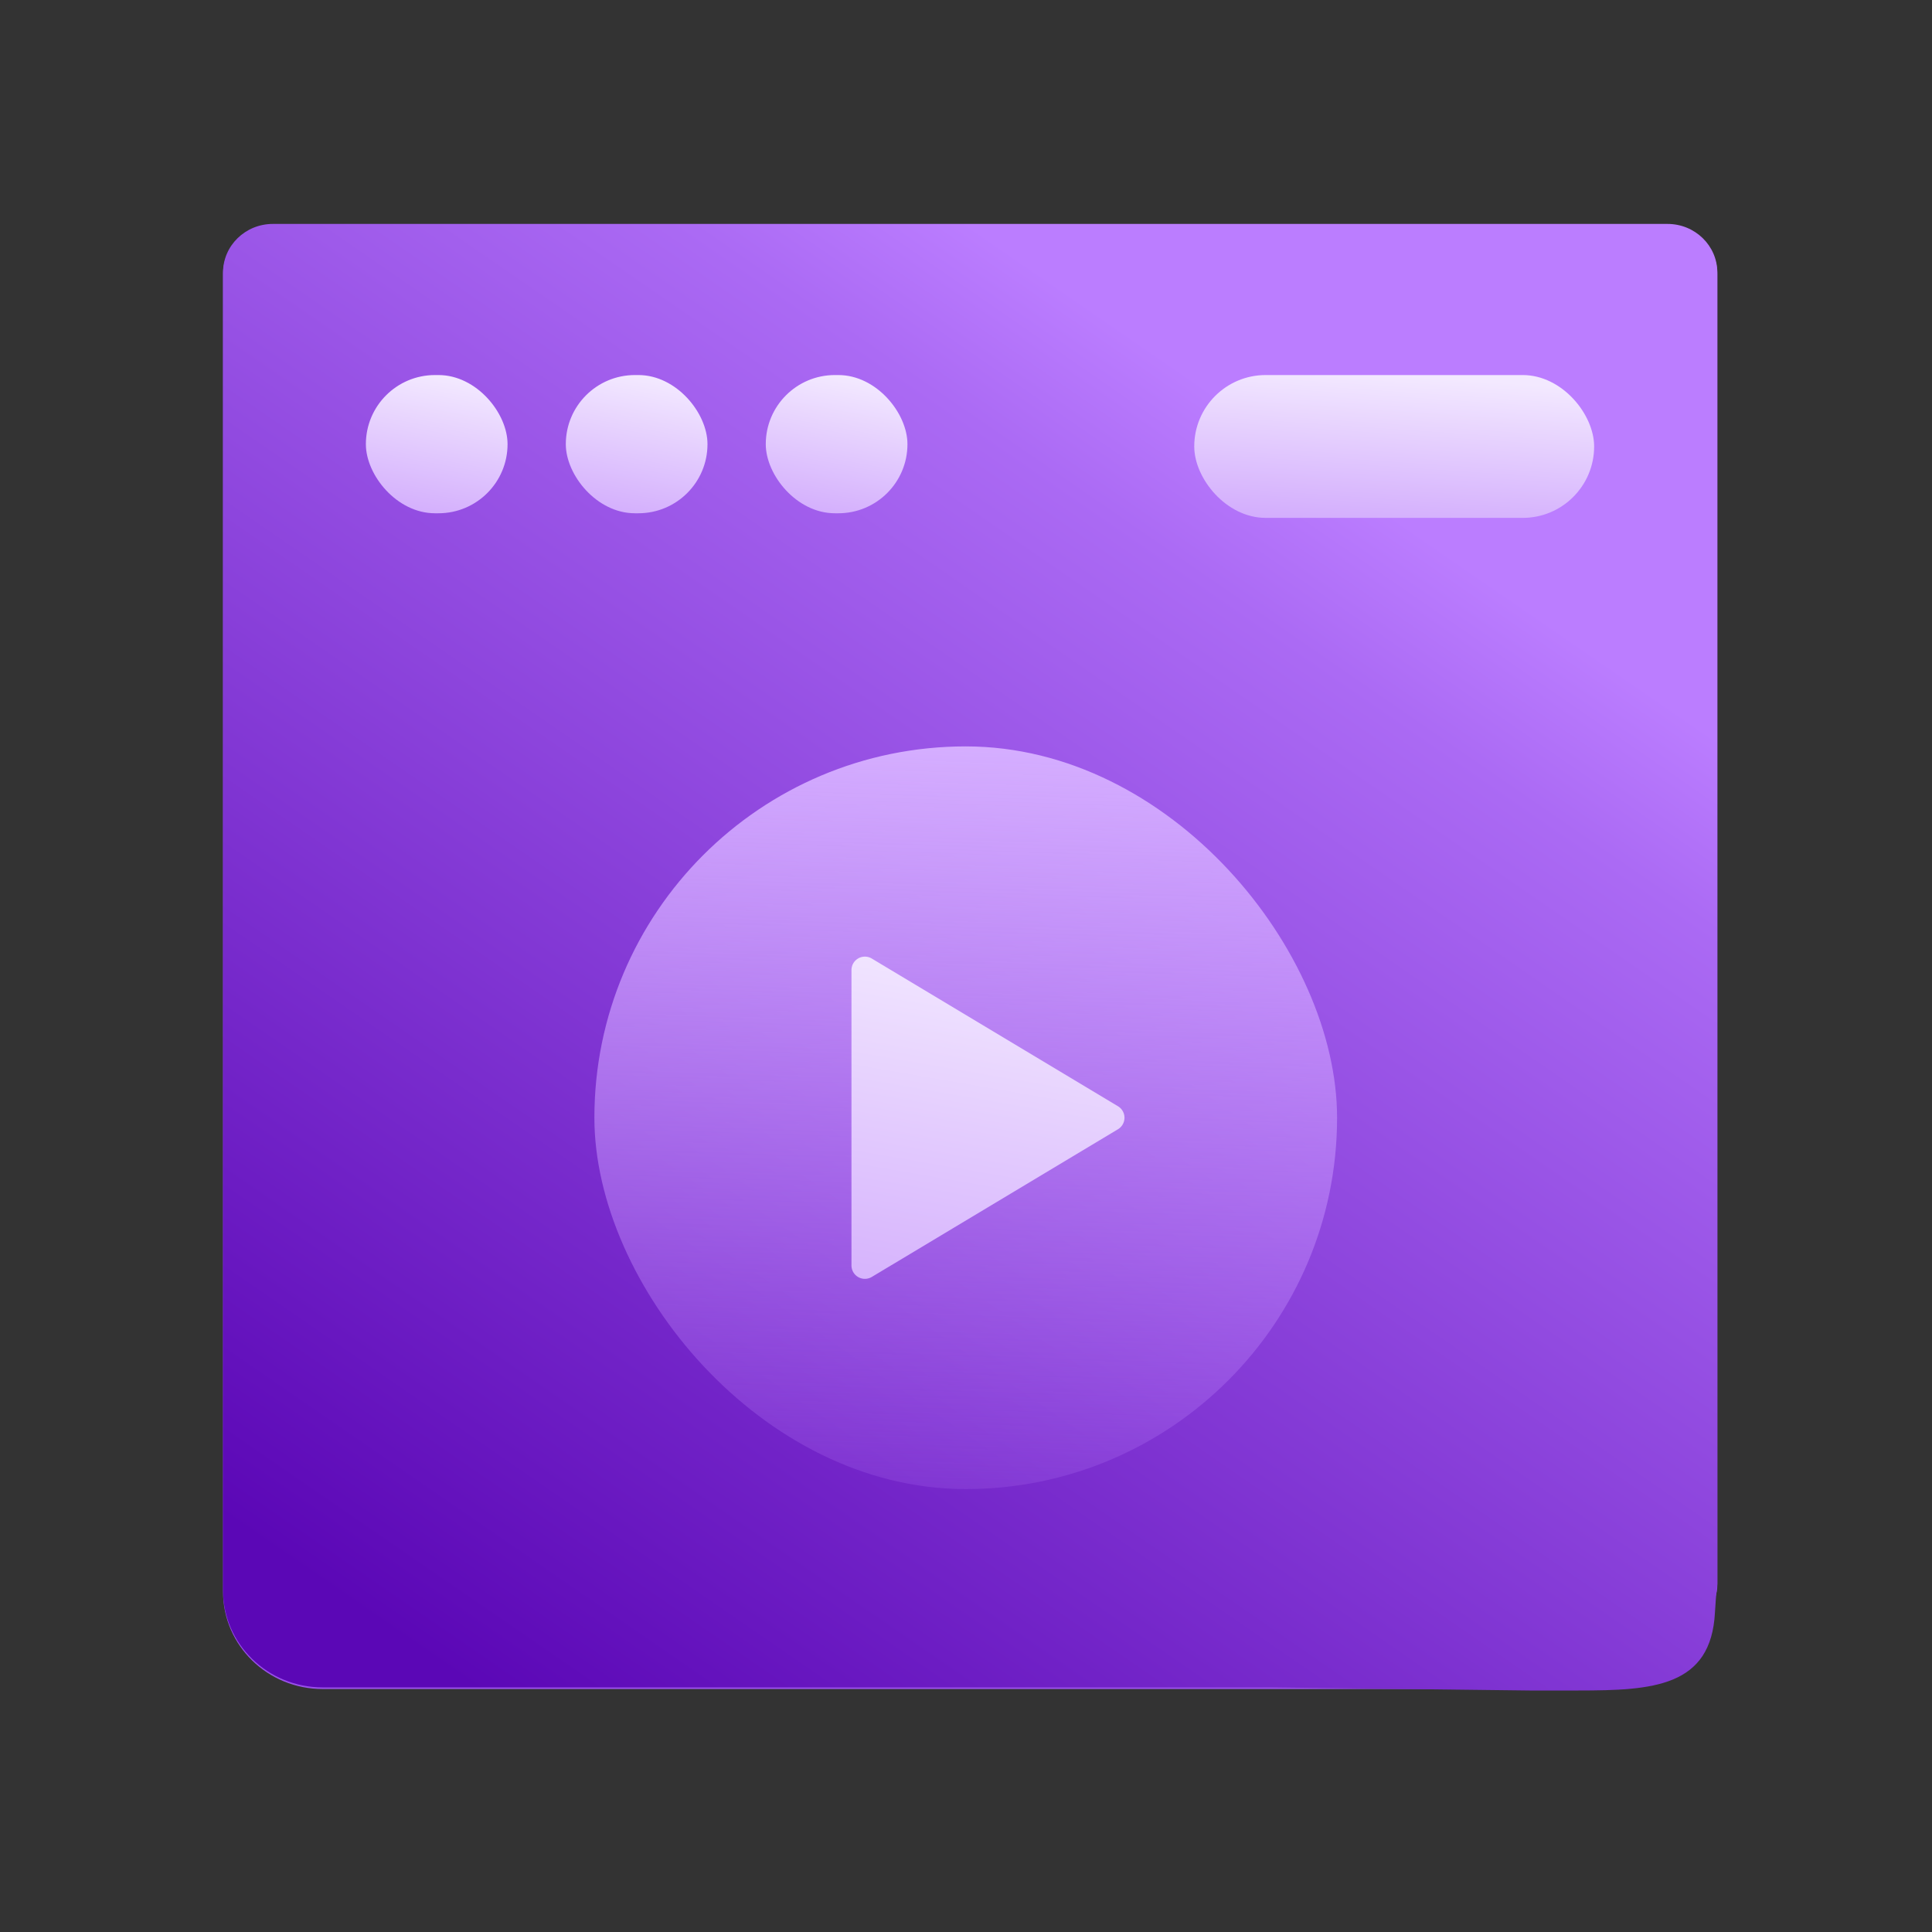
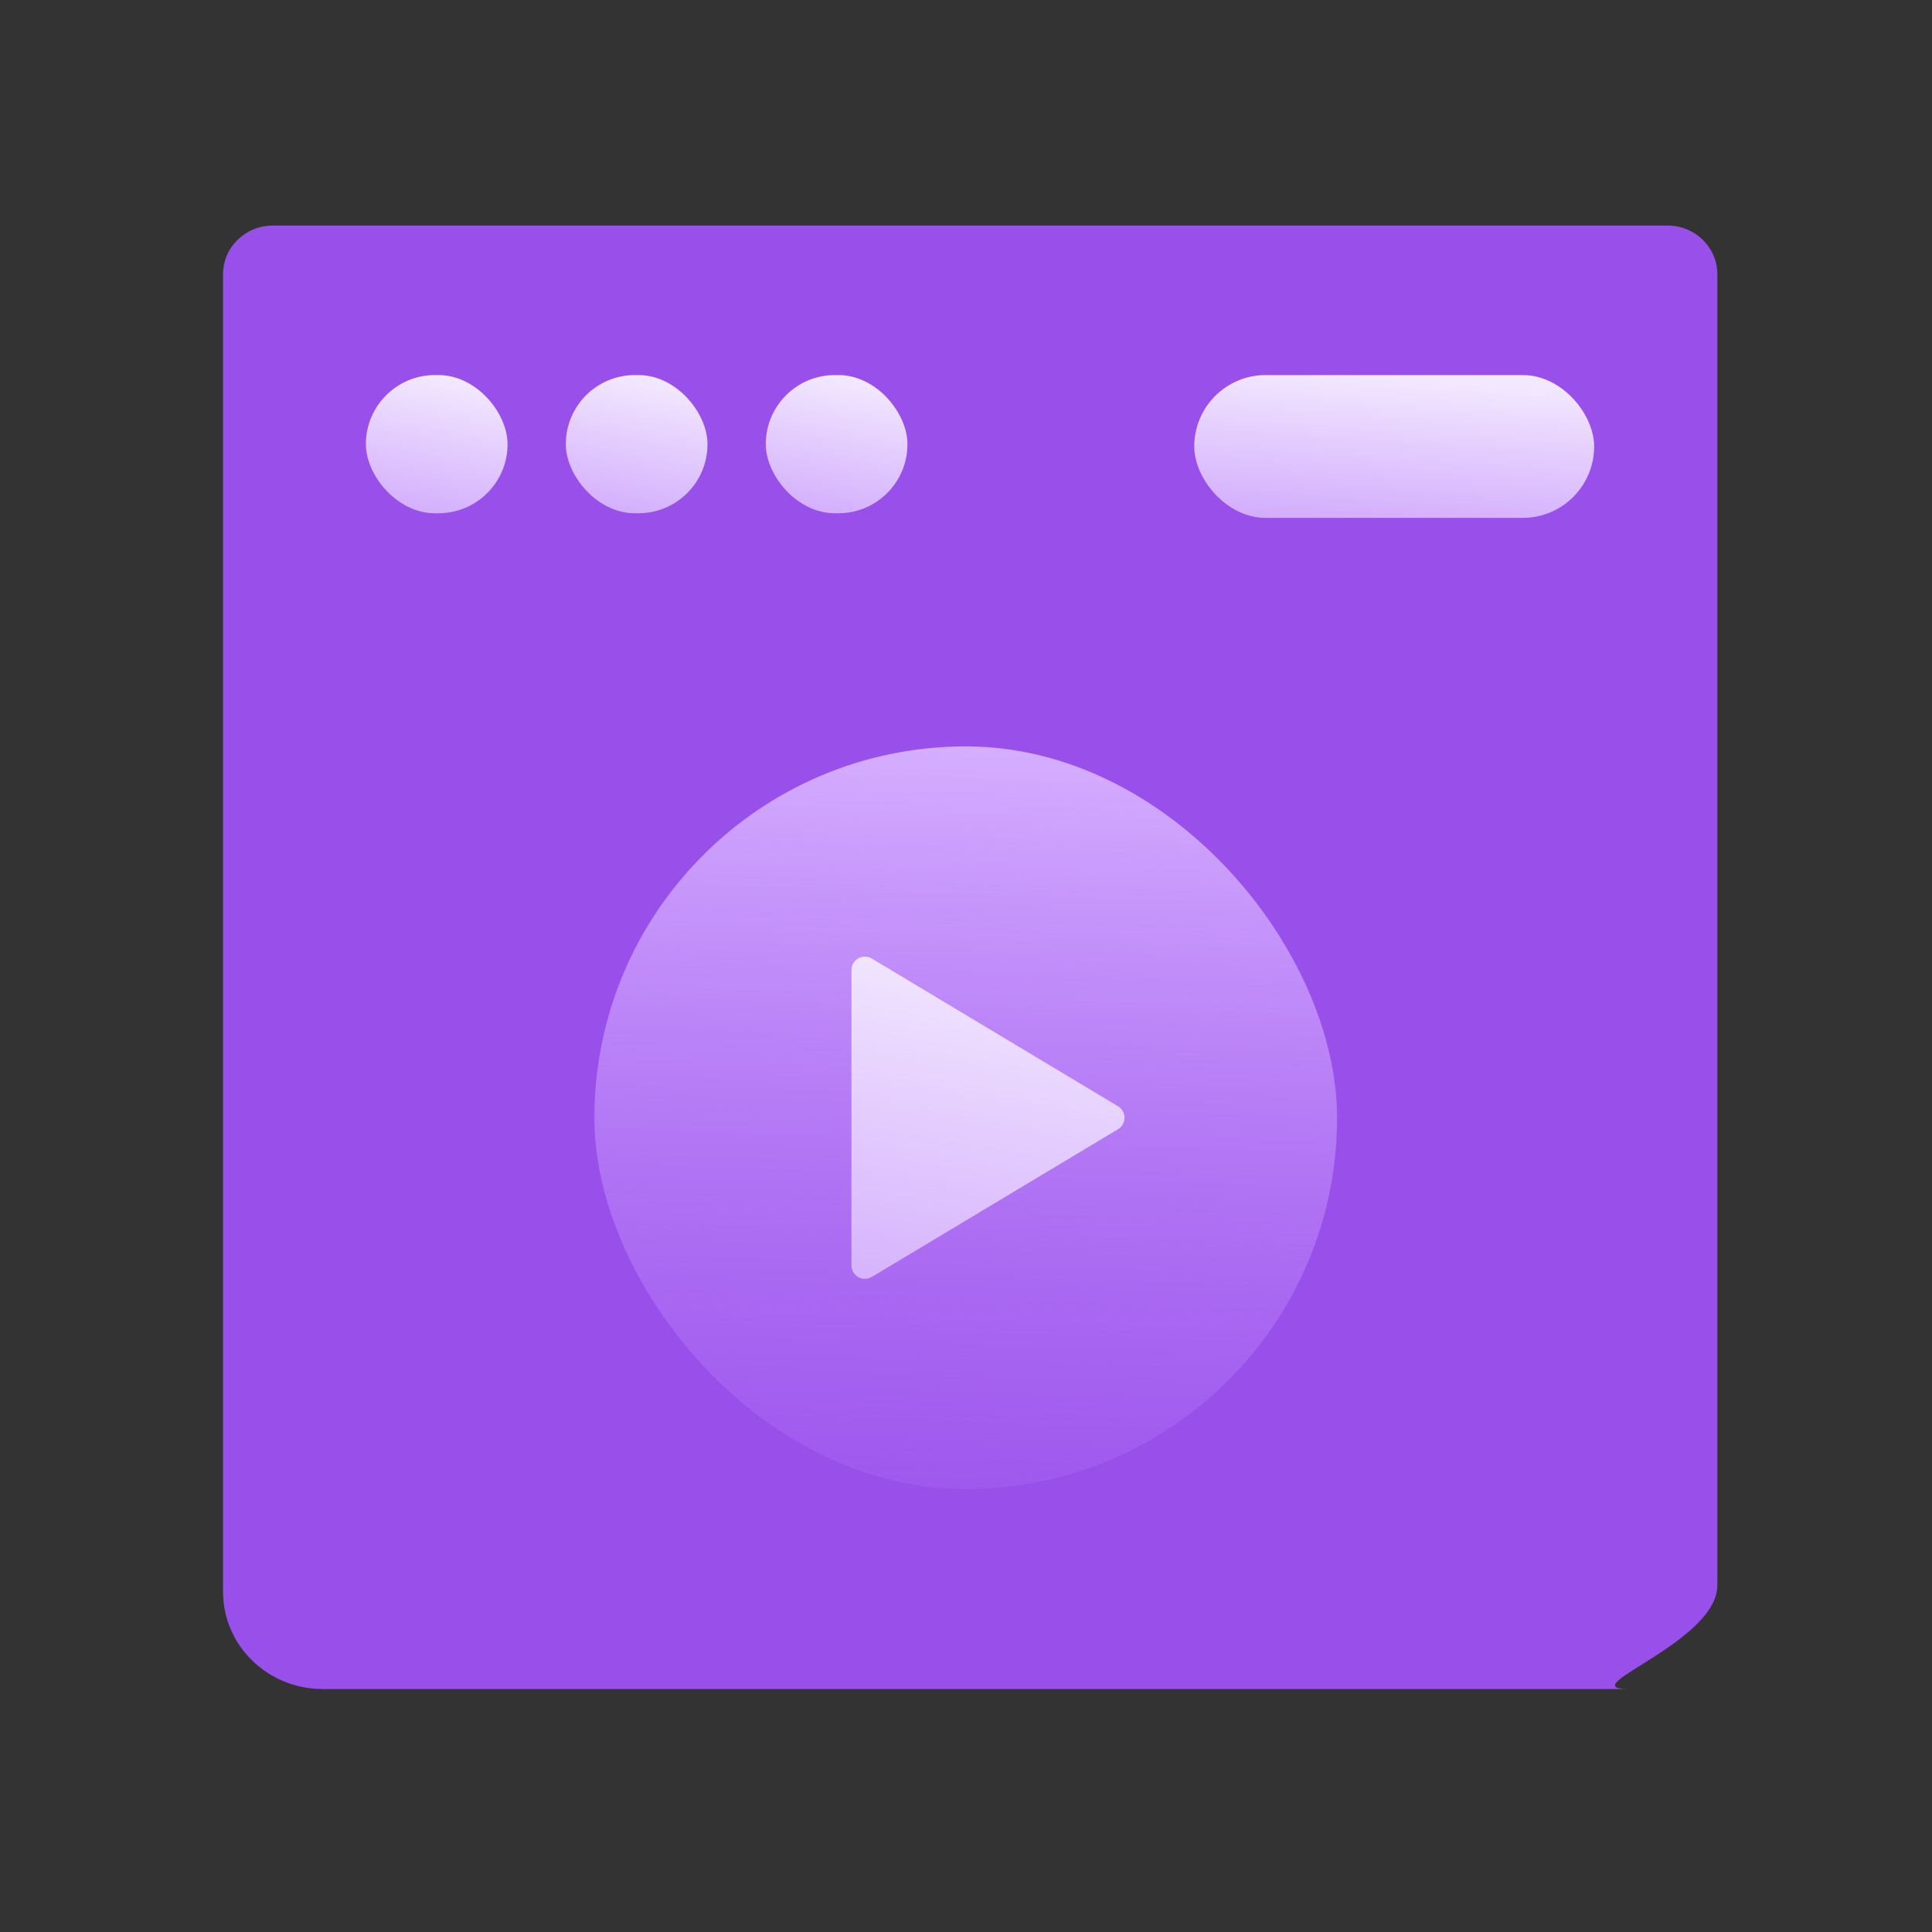
<svg xmlns="http://www.w3.org/2000/svg" fill="none" viewBox="0 0 72 72">
  <rect x="0" y="0" width="72" height="72" fill="#333333" stroke="none" />
  <defs />
  <path fill="url(#paint0_linear)" d="M16.496 58.365V18.272h16.668v44.613H12.536c2.187 0 3.96-2.023 3.96-4.52z" />
  <path fill="#9950EA" fill-rule="evenodd" d="M64 10.216c0-1-.831-1.81-1.856-1.81H10.168c-1.025 0-1.856.81-1.856 1.81v49.107c0 2 1.662 3.622 3.713 3.622h48.677c-.974 0-.427-.343.479-.91 1.13-.71 2.819-1.77 2.819-2.953V10.216z" clip-rule="evenodd" />
-   <path fill="url(#paint1_linear)" fill-rule="evenodd" d="M64 10.156c0-1-.831-1.811-1.856-1.811H10.168c-1.025 0-1.856.81-1.856 1.81v14.6h.01-.01v34.51c0 2 1.662 3.62 3.713 3.62h35.307L57 63h1.814c2.78 0 4.953-.131 5.097-2.907.017-.325.045-.68.089-1.07V24.755h-.01.01v-14.6z" clip-rule="evenodd" />
  <rect width="27.678" height="27.678" x="22.151" y="27.816" fill="url(#paint2_linear)" rx="13.839" />
  <rect width="14.903" height="5.323" x="44.506" y="13.977" fill="url(#paint3_linear)" rx="2.661" />
  <path fill="url(#paint4_linear)" d="M31.732 36.15a.5.5 0 01.757-.428l9.174 5.504a.5.5 0 010 .858l-9.174 5.504a.5.5 0 01-.757-.43V36.152z" />
  <rect width="5.28" height="5.151" x="13.635" y="13.977" fill="url(#paint5_linear)" rx="2.575" />
  <rect width="5.28" height="5.151" x="21.086" y="13.977" fill="url(#paint6_linear)" rx="2.575" />
  <rect width="5.28" height="5.151" x="28.538" y="13.977" fill="url(#paint7_linear)" rx="2.575" />
  <defs>
    <linearGradient id="paint0_linear" x1="10.893" x2="46.844" y1="12.87" y2="32.325" gradientUnits="userSpaceOnUse">
      <stop stop-color="#A458F7" />
      <stop offset=".092" stop-color="#BB7DFF" />
      <stop offset=".19" stop-color="#AB6AF4" />
      <stop offset="1" stop-color="#5B07B6" />
    </linearGradient>
    <linearGradient id="paint1_linear" x1="46.079" x2="11.423" y1="8.345" y2="58.684" gradientUnits="userSpaceOnUse">
      <stop offset=".092" stop-color="#BB7DFF" />
      <stop offset=".19" stop-color="#AB6AF4" />
      <stop offset="1" stop-color="#5B07B6" />
    </linearGradient>
    <linearGradient id="paint2_linear" x1="35.99" x2="34.892" y1="27.816" y2="61.401" gradientUnits="userSpaceOnUse">
      <stop stop-color="#D5AEFF" />
      <stop offset="1" stop-color="#B677FB" stop-opacity="0" />
    </linearGradient>
    <linearGradient id="paint3_linear" x1="51.958" x2="51.237" y1="13.977" y2="24.6" gradientUnits="userSpaceOnUse">
      <stop stop-color="#F3E9FF" />
      <stop offset="1" stop-color="#B677FB" />
    </linearGradient>
    <linearGradient id="paint4_linear" x1="36.842" x2="32.155" y1="35.268" y2="62.399" gradientUnits="userSpaceOnUse">
      <stop stop-color="#F3E9FF" />
      <stop offset="1" stop-color="#B677FB" />
    </linearGradient>
    <linearGradient id="paint5_linear" x1="16.275" x2="14.424" y1="13.977" y2="23.962" gradientUnits="userSpaceOnUse">
      <stop stop-color="#F3E9FF" />
      <stop offset="1" stop-color="#B677FB" />
    </linearGradient>
    <linearGradient id="paint6_linear" x1="23.726" x2="21.876" y1="13.977" y2="23.962" gradientUnits="userSpaceOnUse">
      <stop stop-color="#F3E9FF" />
      <stop offset="1" stop-color="#B677FB" />
    </linearGradient>
    <linearGradient id="paint7_linear" x1="31.178" x2="29.328" y1="13.977" y2="23.962" gradientUnits="userSpaceOnUse">
      <stop stop-color="#F3E9FF" />
      <stop offset="1" stop-color="#B677FB" />
    </linearGradient>
  </defs>
</svg>